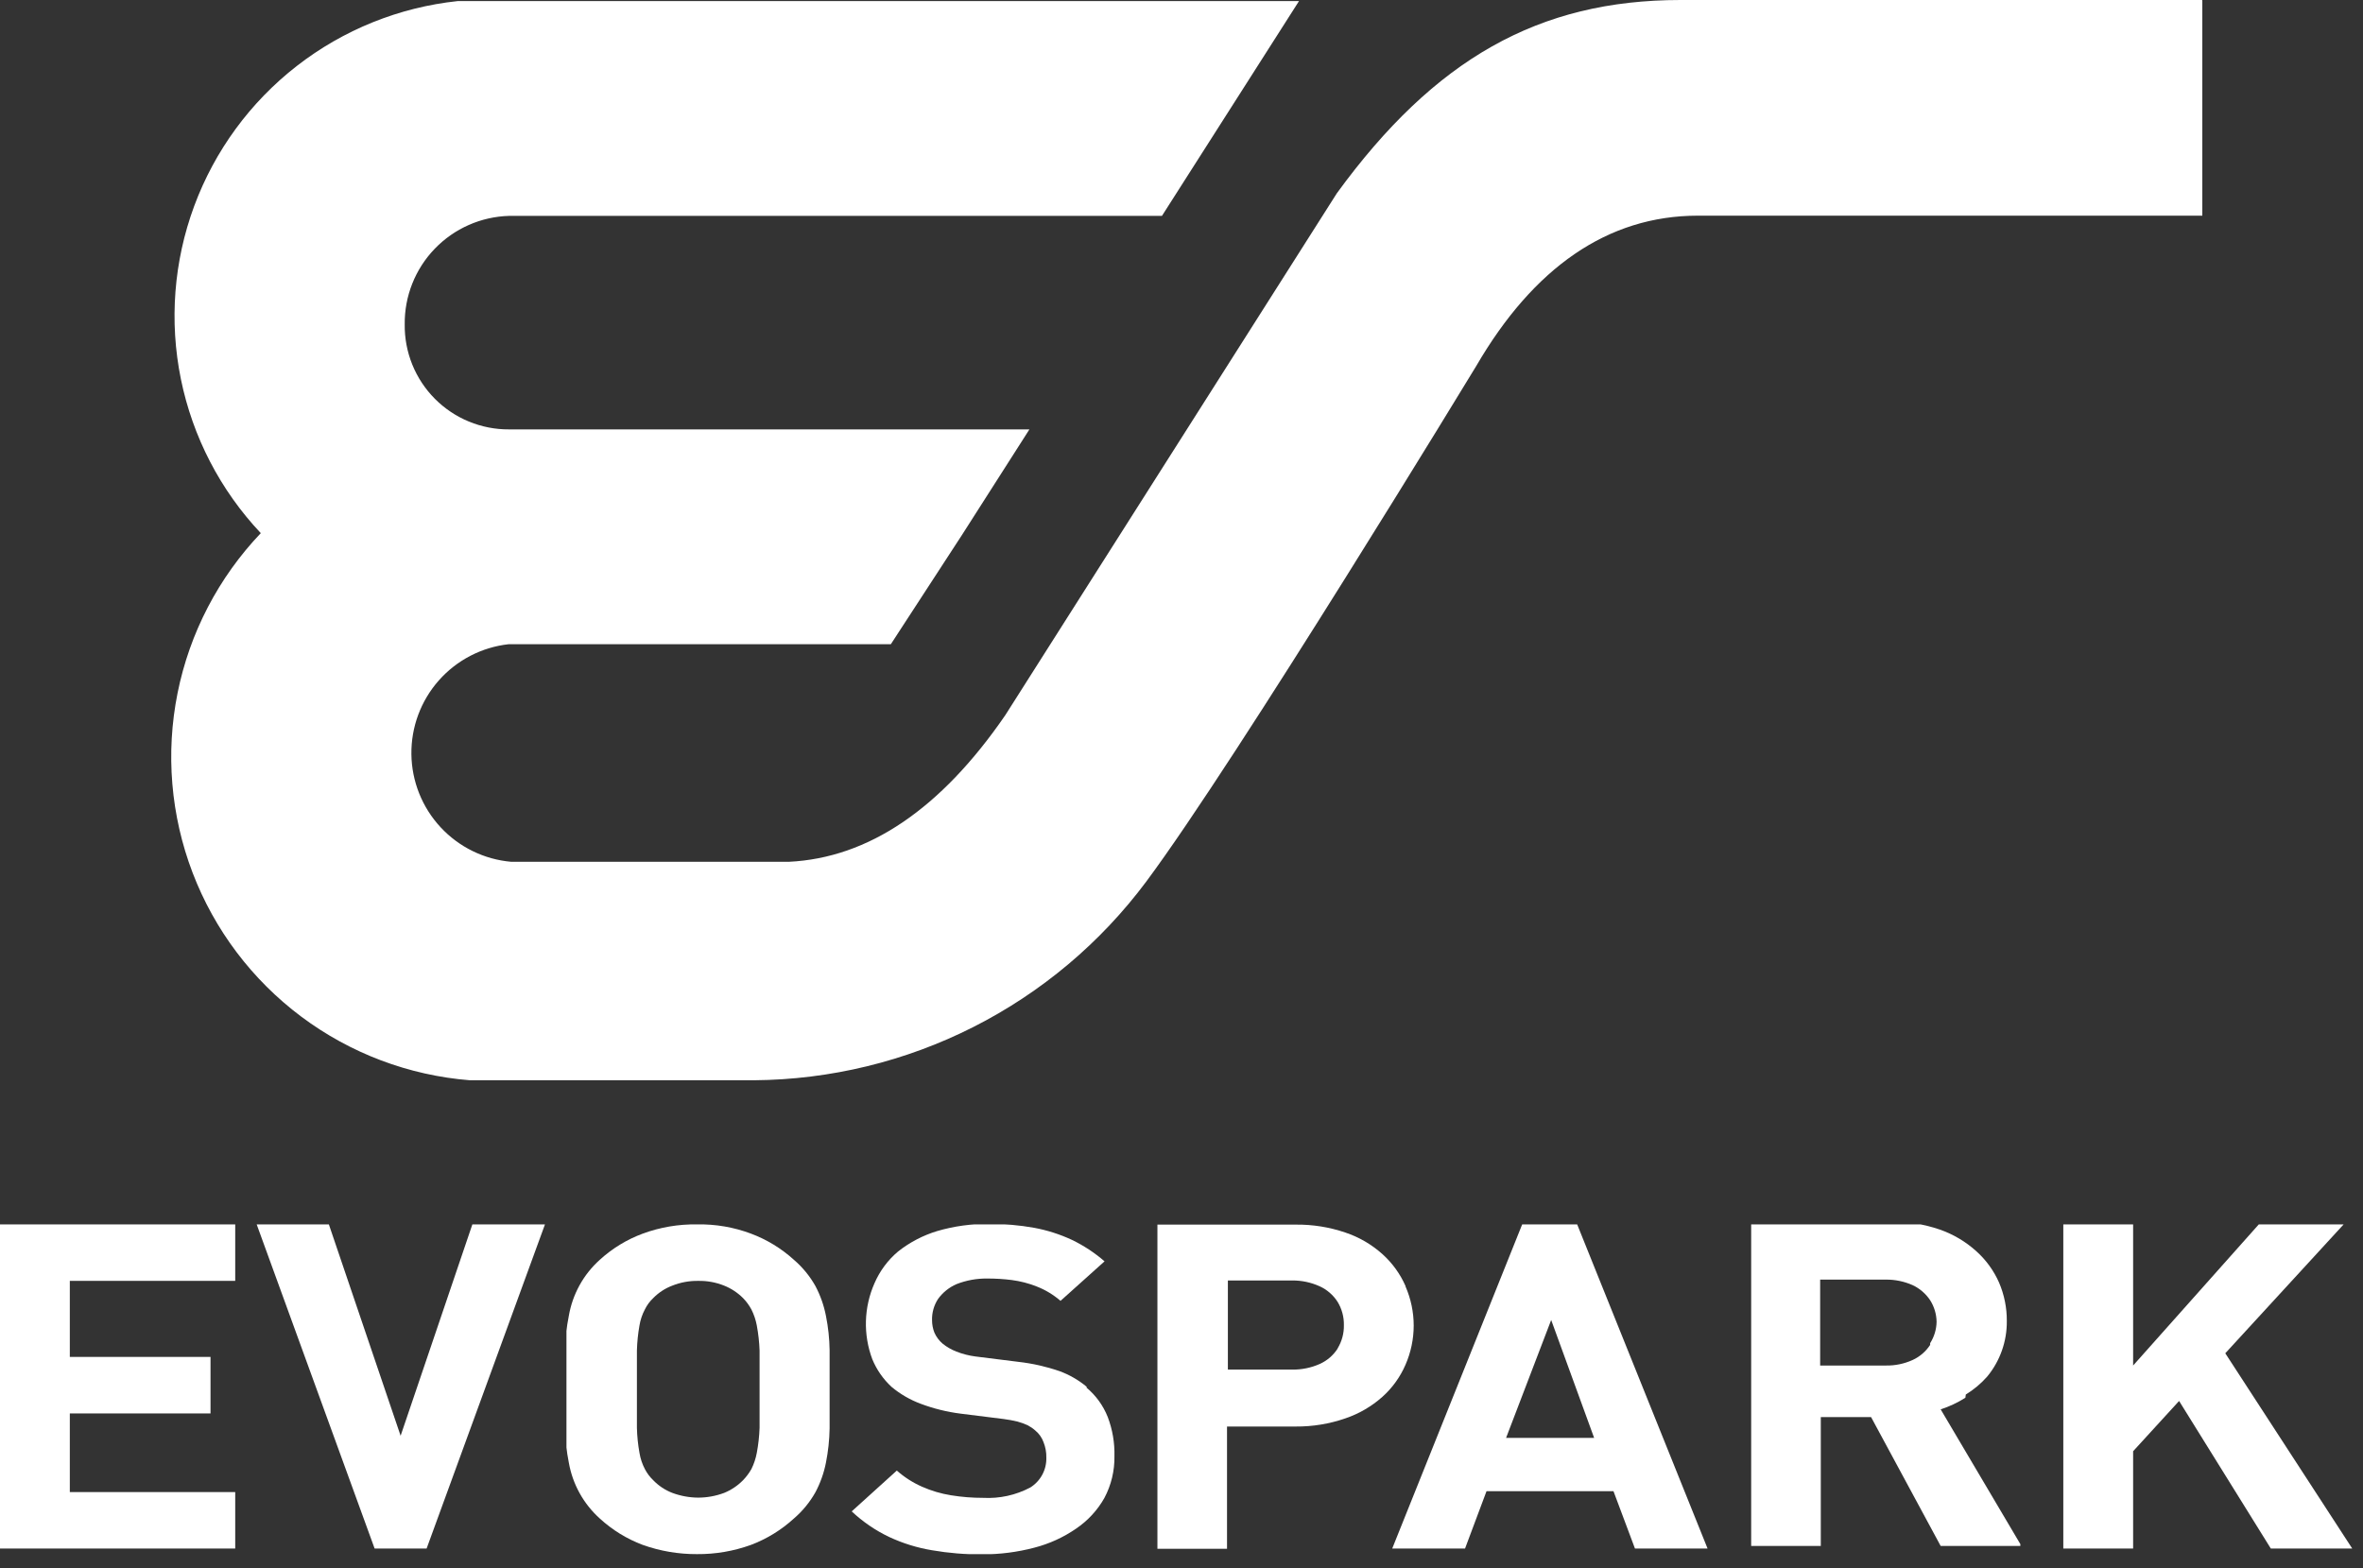
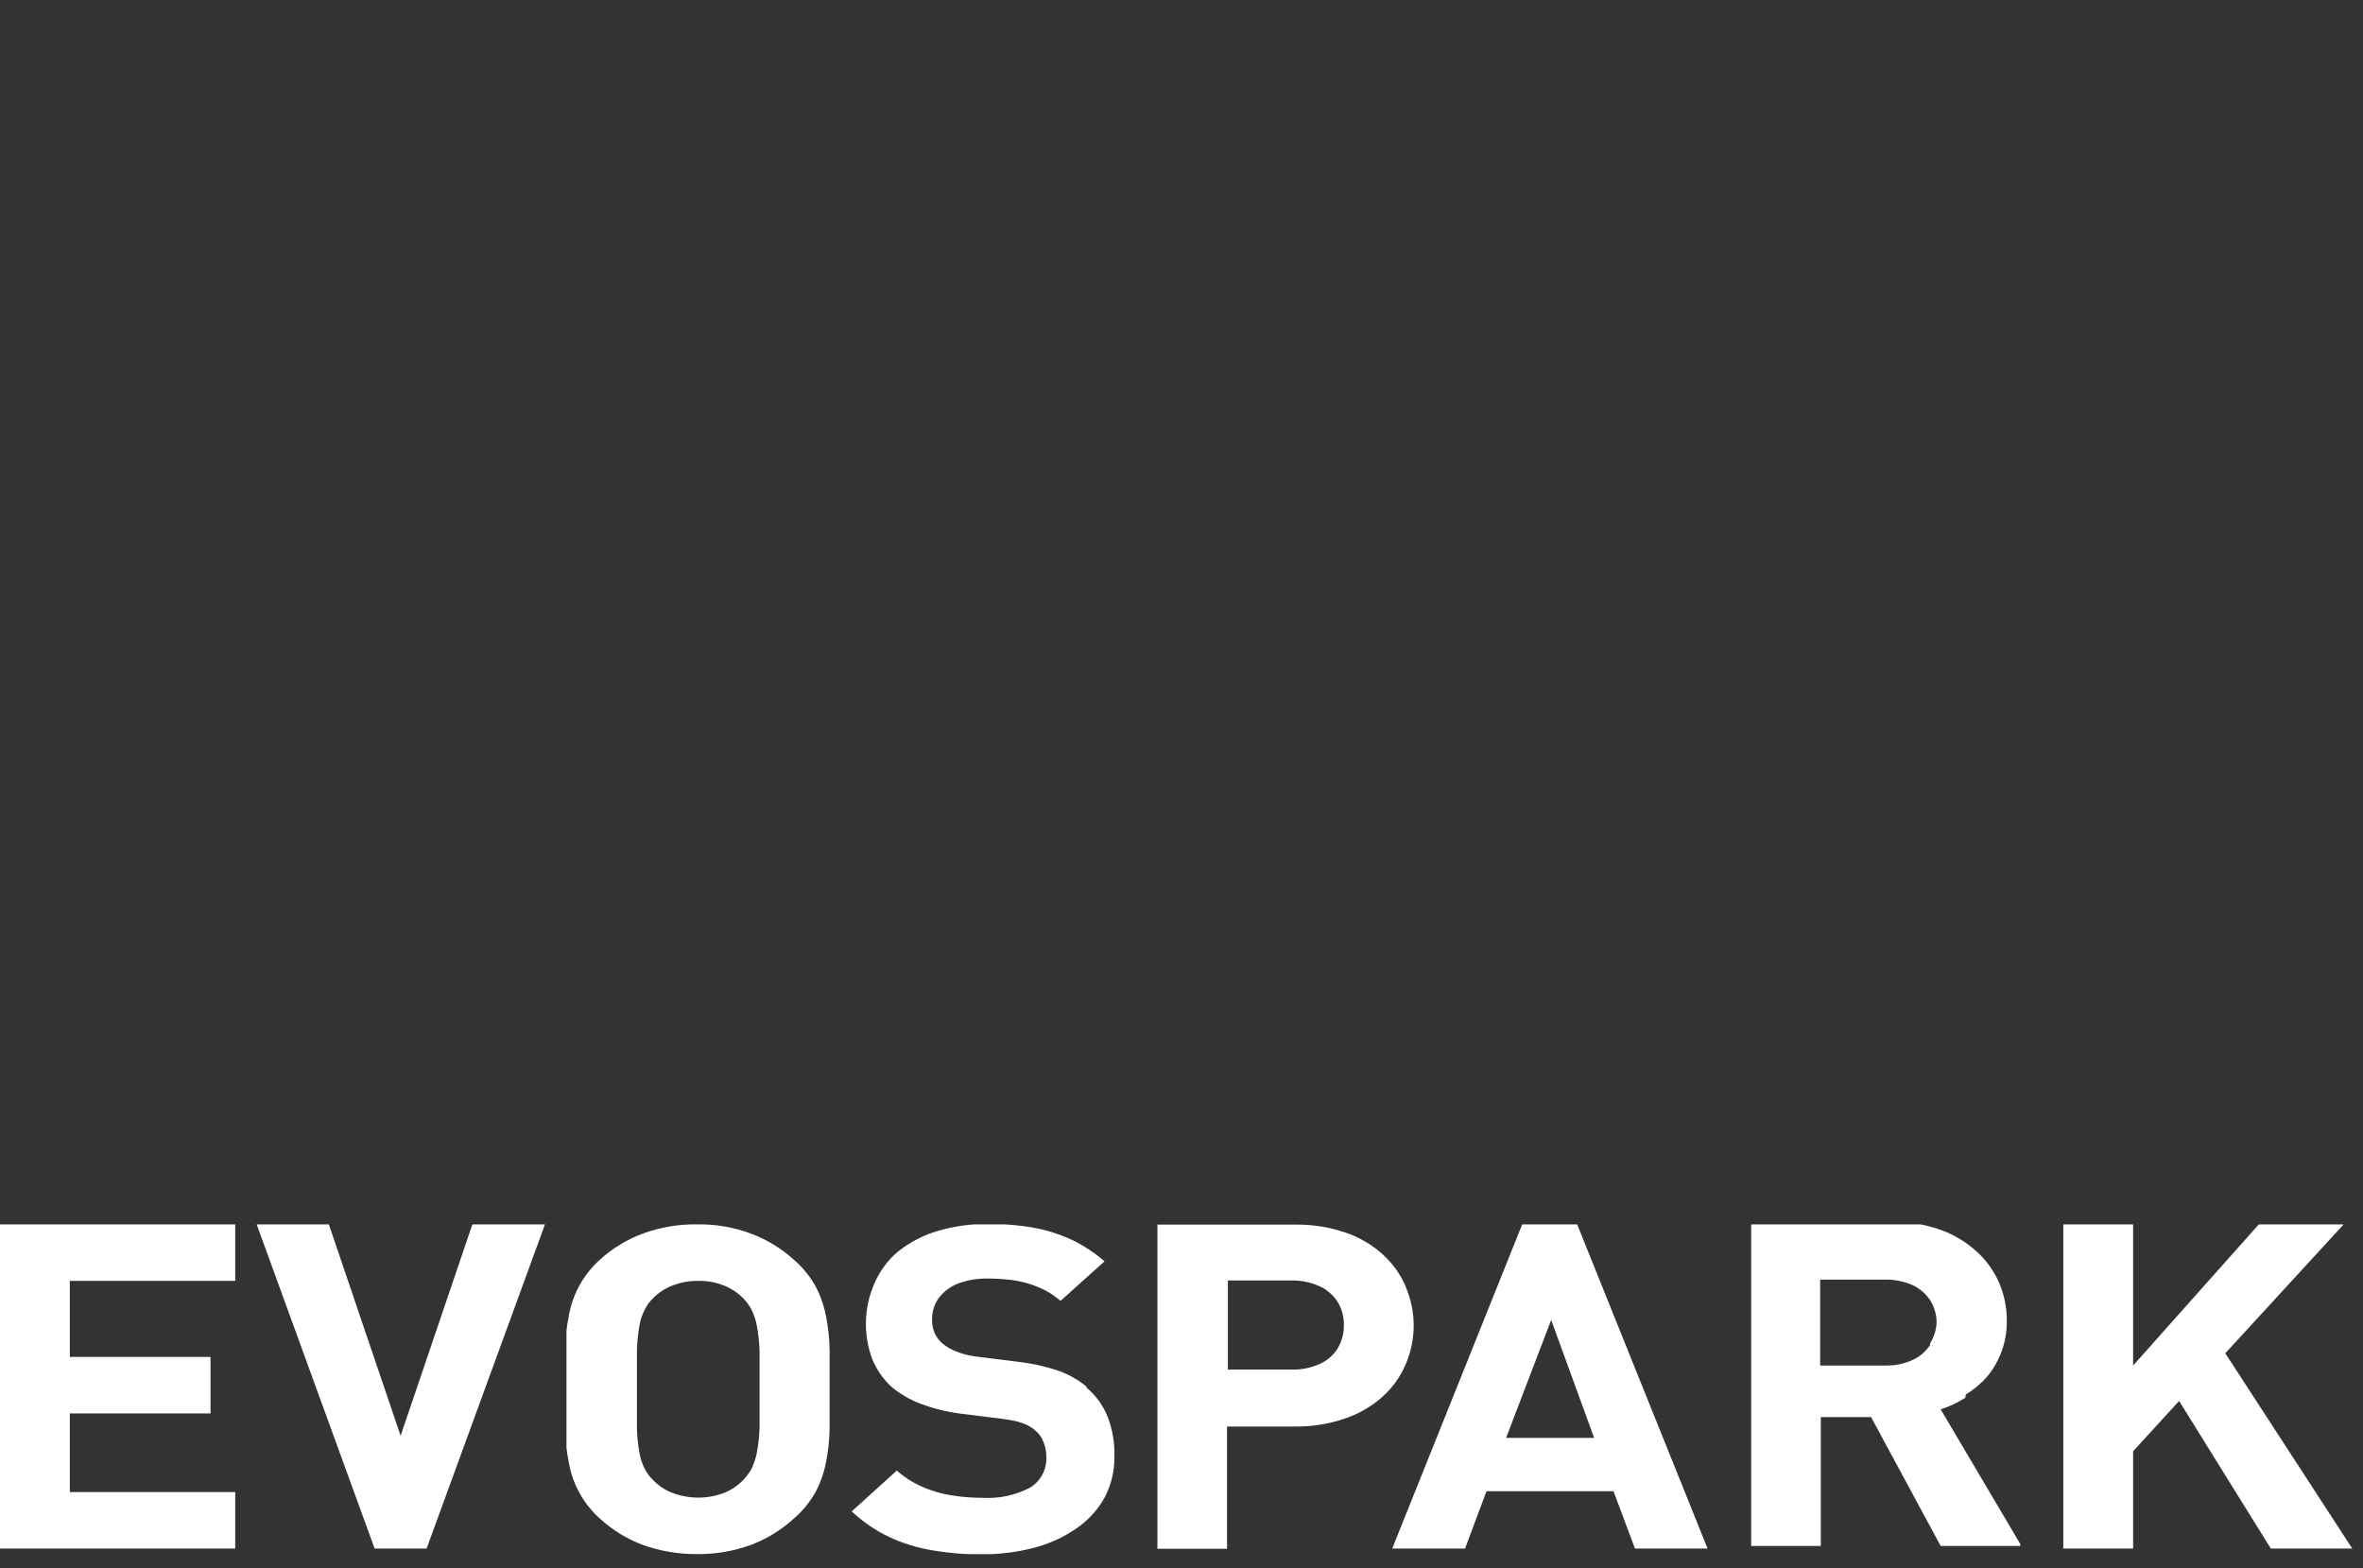
<svg xmlns="http://www.w3.org/2000/svg" width="110" height="73" viewBox="0 0 110 73" fill="none">
  <rect x="0" y="0" width="110" height="73" fill="#333333" stroke="none" />
  <g clip-path="url(#clip0_41_61)">
-     <path d="M102.51 0H78.23C71.63 0 66.78 2.75 62.23 9L46.8 33.29C43.8 37.66 40.43 39.94 36.72 40.12H23.8C22.541 40.011 21.368 39.437 20.509 38.511C19.65 37.585 19.166 36.373 19.151 35.109C19.136 33.846 19.591 32.622 20.428 31.676C21.265 30.73 22.424 30.129 23.68 29.99H41.47L44.79 24.89L47.92 19.99H23.7C23.058 19.994 22.422 19.87 21.828 19.625C21.235 19.381 20.696 19.02 20.244 18.565C19.791 18.11 19.434 17.569 19.193 16.974C18.952 16.379 18.832 15.742 18.84 15.1C18.826 13.789 19.328 12.525 20.237 11.581C21.146 10.636 22.39 10.087 23.7 10.05H54.09L60.47 0.05H21.31C18.579 0.34 15.984 1.386 13.816 3.072C11.648 4.758 9.995 7.015 9.041 9.59C8.088 12.166 7.873 14.956 8.42 17.647C8.968 20.338 10.256 22.822 12.14 24.82C10.171 26.886 8.828 29.466 8.266 32.264C7.704 35.062 7.947 37.961 8.965 40.627C9.983 43.292 11.736 45.614 14.02 47.325C16.304 49.035 19.026 50.063 21.87 50.29H35.1C38.651 50.263 42.148 49.413 45.316 47.808C48.484 46.203 51.237 43.887 53.36 41.04C57.6 35.34 68.72 17.04 68.72 17.04C71.38 12.47 74.83 10.04 79.04 10.04H102.52V0.04L102.51 0Z" fill="white" />
-   </g>
+     </g>
  <g clip-path="url(#clip1_41_61)">
    <path d="M0 72.09H10.95V69.46H3.25V65.8H9.8V63.17H3.25V59.63H10.95V57H0V72.09Z" fill="white" />
  </g>
  <g clip-path="url(#clip2_41_61)">
    <path d="M18.649 66.84L15.309 57H11.949L17.439 72.09H19.859L25.369 57H21.989L18.649 66.84Z" fill="white" />
  </g>
  <g clip-path="url(#clip3_41_61)">
    <path d="M35.359 66.47C35.345 66.863 35.302 67.254 35.229 67.64C35.18 67.9 35.096 68.153 34.979 68.39C34.871 68.579 34.74 68.754 34.589 68.91C34.339 69.165 34.039 69.365 33.709 69.5C33.325 69.644 32.919 69.718 32.509 69.72C32.096 69.718 31.686 69.644 31.299 69.5C30.962 69.371 30.659 69.169 30.409 68.91C30.251 68.759 30.119 68.583 30.019 68.39C29.896 68.155 29.812 67.901 29.769 67.64C29.699 67.254 29.659 66.862 29.649 66.47C29.649 65.99 29.649 65.39 29.649 64.67C29.649 63.95 29.649 63.35 29.649 62.87C29.66 62.477 29.7 62.087 29.769 61.7C29.812 61.442 29.896 61.192 30.019 60.96C30.116 60.762 30.248 60.582 30.409 60.43C30.66 60.174 30.963 59.976 31.299 59.85C31.683 59.697 32.095 59.622 32.509 59.63C32.919 59.622 33.327 59.697 33.709 59.85C34.038 59.981 34.338 60.179 34.589 60.43C34.743 60.587 34.874 60.766 34.979 60.96C35.096 61.194 35.181 61.443 35.229 61.7C35.301 62.086 35.345 62.477 35.359 62.87C35.359 63.35 35.359 63.95 35.359 64.67C35.359 65.39 35.359 65.99 35.359 66.47ZM38.619 62.85C38.611 62.316 38.554 61.784 38.449 61.26C38.355 60.775 38.19 60.306 37.959 59.87C37.699 59.408 37.361 58.995 36.959 58.65C36.376 58.12 35.697 57.706 34.959 57.43C34.157 57.129 33.305 56.983 32.449 57C31.586 56.986 30.728 57.132 29.919 57.43C29.18 57.704 28.501 58.118 27.919 58.65C27.159 59.333 26.651 60.253 26.479 61.26C26.373 61.784 26.316 62.316 26.309 62.85C26.309 63.41 26.309 64.02 26.309 64.67C26.309 65.32 26.309 65.93 26.309 66.5C26.317 67.034 26.374 67.566 26.479 68.09C26.655 69.093 27.162 70.008 27.919 70.69C28.5 71.224 29.179 71.642 29.919 71.92C30.73 72.209 31.587 72.355 32.449 72.35C33.304 72.357 34.154 72.211 34.959 71.92C35.697 71.641 36.376 71.223 36.959 70.69C37.361 70.345 37.699 69.932 37.959 69.47C38.189 69.037 38.354 68.572 38.449 68.09C38.553 67.566 38.61 67.034 38.619 66.5C38.619 65.933 38.619 65.323 38.619 64.67C38.619 64.02 38.619 63.41 38.619 62.85" fill="white" />
  </g>
  <g clip-path="url(#clip4_41_61)">
    <path d="M50.598 64.57C50.218 64.251 49.785 64 49.318 63.83C48.703 63.618 48.066 63.474 47.418 63.4L45.418 63.15C45.11 63.111 44.808 63.034 44.518 62.92C44.287 62.83 44.071 62.706 43.878 62.55C43.715 62.411 43.585 62.236 43.498 62.04C43.426 61.858 43.389 61.665 43.388 61.47C43.376 61.116 43.474 60.766 43.668 60.47C43.888 60.167 44.185 59.929 44.528 59.78C44.984 59.602 45.469 59.514 45.958 59.52C46.34 59.519 46.72 59.542 47.098 59.59C47.496 59.642 47.886 59.742 48.258 59.89C48.664 60.048 49.04 60.274 49.368 60.56L51.418 58.72C50.958 58.321 50.447 57.984 49.898 57.72C49.341 57.461 48.753 57.272 48.148 57.16C47.456 57.035 46.752 56.975 46.048 56.98C45.23 56.968 44.414 57.08 43.628 57.31C42.968 57.51 42.35 57.832 41.808 58.26C41.331 58.661 40.955 59.168 40.708 59.74C40.212 60.861 40.176 62.133 40.608 63.28C40.809 63.766 41.113 64.202 41.498 64.56C41.903 64.899 42.363 65.166 42.858 65.35C43.458 65.576 44.083 65.73 44.718 65.81L46.718 66.06C46.937 66.088 47.154 66.128 47.368 66.18C47.529 66.224 47.687 66.281 47.838 66.35C47.964 66.416 48.082 66.496 48.188 66.59C48.366 66.734 48.501 66.925 48.578 67.14C48.669 67.369 48.714 67.614 48.708 67.86C48.715 68.137 48.65 68.411 48.518 68.655C48.387 68.898 48.194 69.104 47.958 69.25C47.285 69.605 46.528 69.771 45.768 69.73C45.266 69.731 44.764 69.691 44.268 69.61C43.803 69.536 43.349 69.401 42.918 69.21C42.492 69.022 42.097 68.769 41.748 68.46L39.648 70.36C40.163 70.844 40.75 71.246 41.388 71.55C42.023 71.847 42.697 72.056 43.388 72.17C44.158 72.303 44.938 72.367 45.718 72.36C46.538 72.363 47.355 72.259 48.148 72.05C48.846 71.87 49.506 71.569 50.098 71.16C50.638 70.793 51.087 70.308 51.408 69.74C51.728 69.14 51.89 68.469 51.878 67.79C51.894 67.169 51.788 66.551 51.568 65.97C51.356 65.433 51.012 64.959 50.568 64.59" fill="white" />
  </g>
  <g clip-path="url(#clip5_41_61)">
    <path d="M62.269 62.78C62.066 63.097 61.773 63.348 61.429 63.5C61.029 63.677 60.596 63.765 60.159 63.76H57.159V59.61H60.159C60.597 59.608 61.03 59.7 61.429 59.88C61.774 60.036 62.066 60.29 62.269 60.61C62.466 60.935 62.567 61.31 62.559 61.69C62.567 62.07 62.466 62.445 62.269 62.77V62.78ZM65.429 59.87C65.179 59.302 64.811 58.794 64.349 58.38C63.85 57.933 63.264 57.592 62.629 57.38C61.886 57.126 61.104 57.001 60.319 57.01H53.879V72.1H57.119V66.41H60.319C61.105 66.416 61.886 66.287 62.629 66.03C63.263 65.815 63.848 65.475 64.349 65.03C64.814 64.614 65.182 64.103 65.429 63.53C65.679 62.956 65.809 62.336 65.809 61.71C65.809 61.084 65.679 60.464 65.429 59.89" fill="white" />
  </g>
  <g clip-path="url(#clip6_41_61)">
    <path d="M70.109 66.94L72.209 61.45L74.209 66.94H70.109ZM70.859 57L64.809 72.09H68.199L69.199 69.42H75.109L76.109 72.09H79.489L73.419 57H70.859Z" fill="white" />
  </g>
  <g clip-path="url(#clip7_41_61)">
    <path d="M89.85 62.61C89.651 62.915 89.37 63.158 89.04 63.31C88.648 63.489 88.22 63.578 87.79 63.57H84.73V59.57H87.79C88.22 59.566 88.646 59.655 89.04 59.83C89.368 59.985 89.648 60.227 89.85 60.53C90.04 60.829 90.144 61.175 90.15 61.53C90.145 61.885 90.041 62.231 89.85 62.53V62.61ZM91.51 64.92C91.883 64.692 92.22 64.409 92.51 64.08C93.107 63.354 93.429 62.44 93.419 61.5C93.424 60.885 93.301 60.276 93.059 59.71C92.812 59.149 92.447 58.648 91.99 58.24C91.498 57.798 90.923 57.458 90.299 57.24C89.57 56.989 88.801 56.867 88.029 56.88H81.519V71.97H84.76V65.97H87.1L90.34 71.97H94.1L90.34 65.61C90.744 65.48 91.131 65.298 91.49 65.07" fill="white" />
  </g>
  <g clip-path="url(#clip8_41_61)">
    <path d="M103.589 63L109.099 57H105.149L99.299 63.57V57H96.049V72.09H99.299V67.56L101.439 65.22L105.709 72.09H109.499L103.589 63Z" fill="white" />
  </g>
  <defs>
    <clipPath id="clip0_41_61">
      <rect width="94.52" height="50.29" fill="white" transform="translate(8)" />
    </clipPath>
    <clipPath id="clip1_41_61">
      <rect width="10.95" height="15.09" fill="white" transform="translate(0 57)" />
    </clipPath>
    <clipPath id="clip2_41_61">
      <rect width="13.42" height="15.09" fill="white" transform="translate(11.949 57)" />
    </clipPath>
    <clipPath id="clip3_41_61">
      <rect width="12.28" height="15.35" fill="white" transform="translate(26.369 57)" />
    </clipPath>
    <clipPath id="clip4_41_61">
      <rect width="12.23" height="15.35" fill="white" transform="translate(39.648 57)" />
    </clipPath>
    <clipPath id="clip5_41_61">
      <rect width="11.93" height="15.09" fill="white" transform="translate(53.879 57)" />
    </clipPath>
    <clipPath id="clip6_41_61">
      <rect width="14.66" height="15.09" fill="white" transform="translate(64.809 57)" />
    </clipPath>
    <clipPath id="clip7_41_61">
      <rect width="12.58" height="15.09" fill="white" transform="translate(81.469 57)" />
    </clipPath>
    <clipPath id="clip8_41_61">
      <rect width="13.45" height="15.09" fill="white" transform="translate(96.049 57)" />
    </clipPath>
  </defs>
</svg>